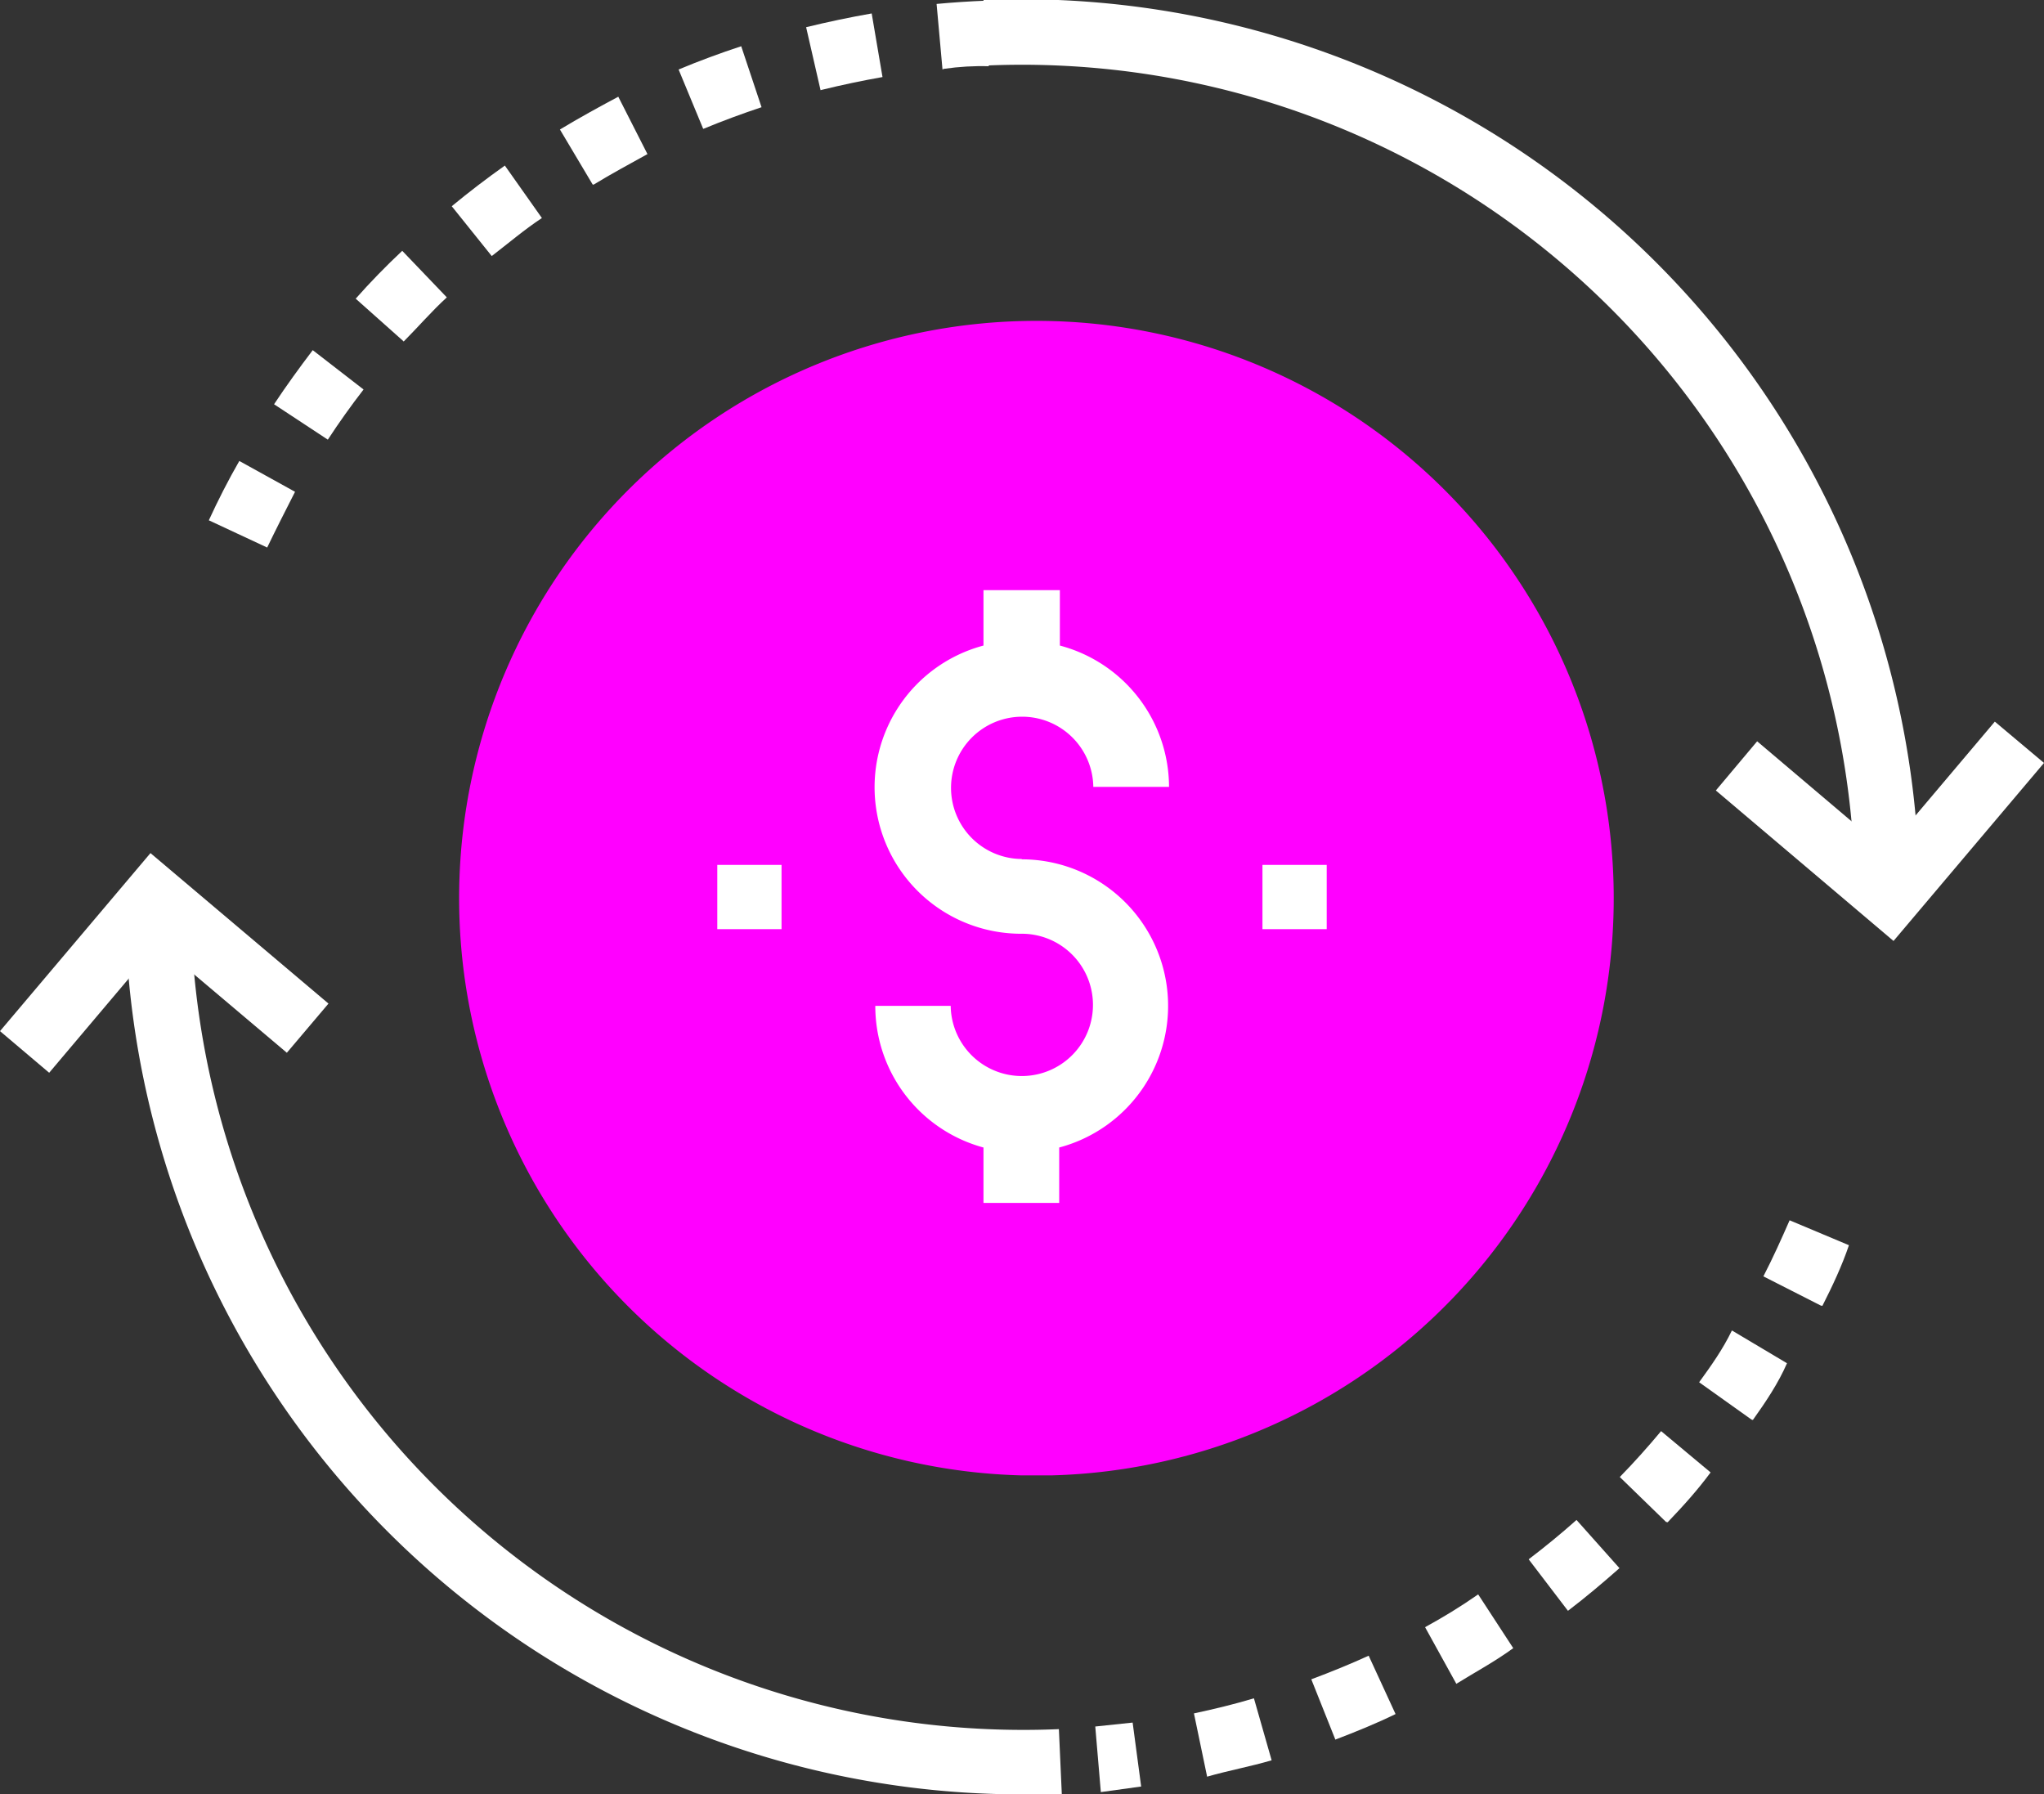
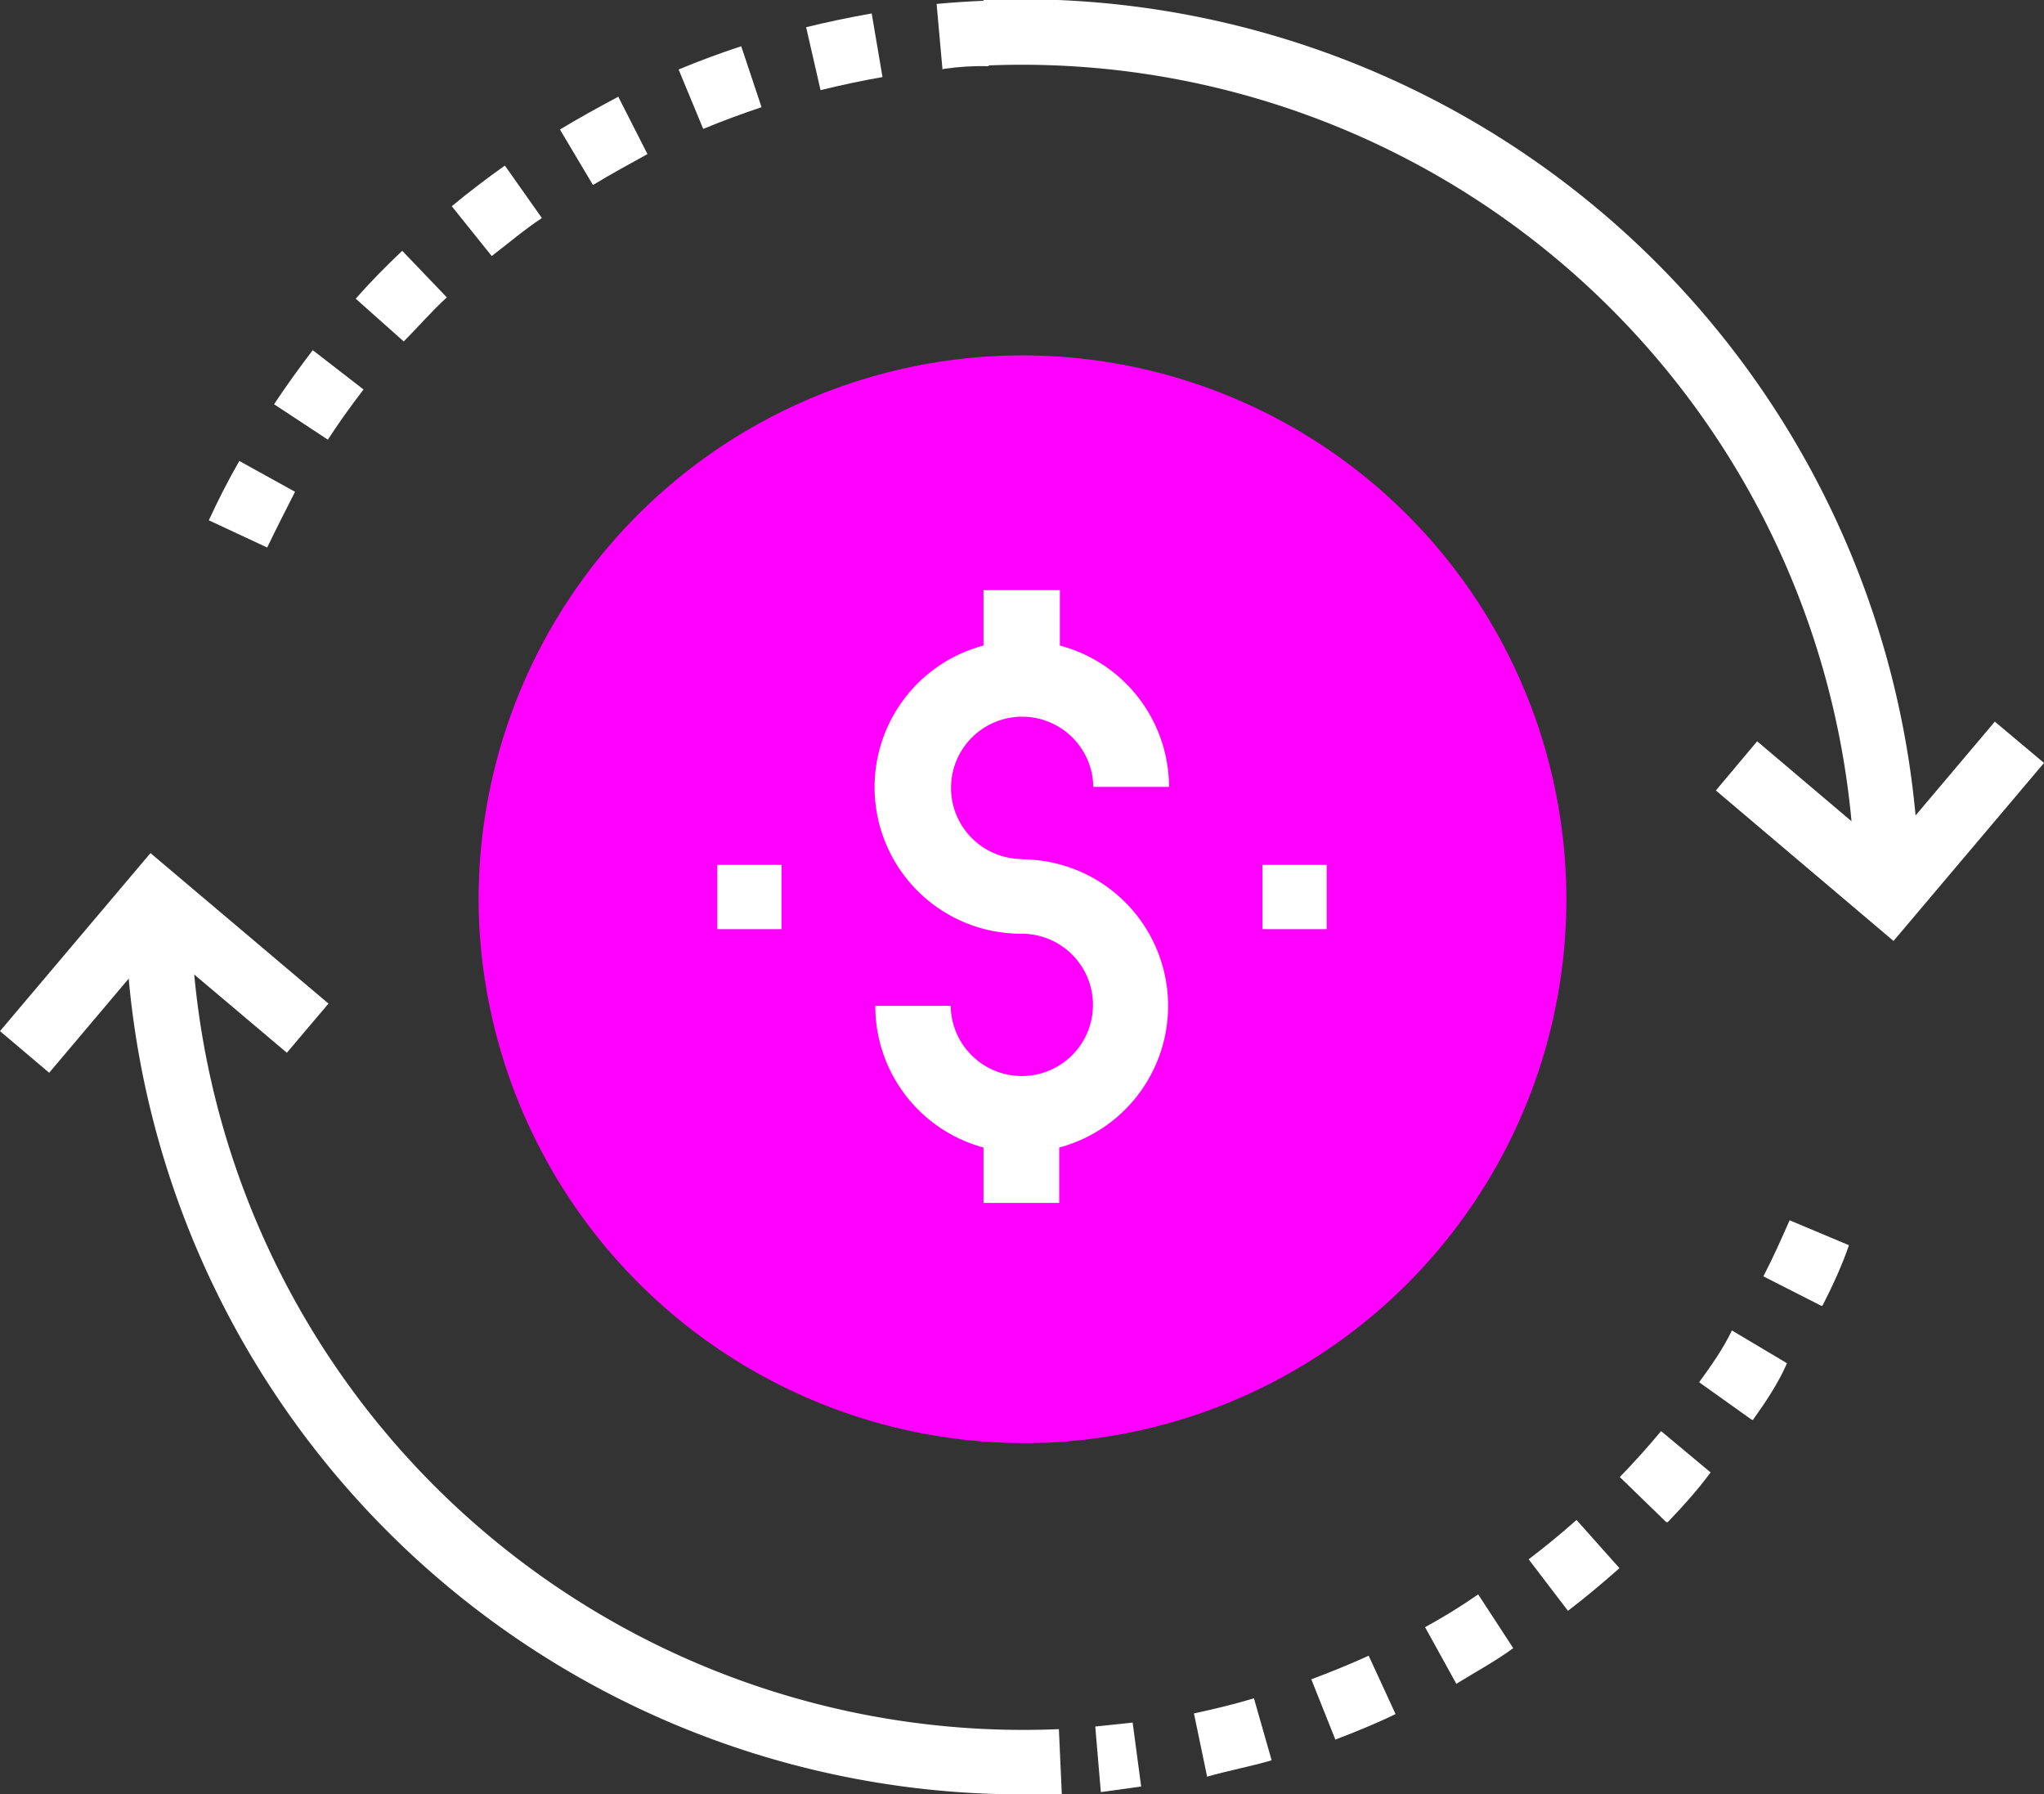
<svg xmlns="http://www.w3.org/2000/svg" viewBox="0 0 62.35 54.73" width="62.35" height="54.73" x="0" y="0">
  <rect x="0" y="0" width="62.35" height="54.73" fill="#333333" stroke="none" />
  <defs>
    <style>.cls-1{fill:#fff;}.cls-2{fill:#f0f;}</style>
  </defs>
  <title>Asset 8</title>
  <g id="Layer_2" data-name="Layer 2">
    <g id="investing">
      <polygon class="cls-1" points="57.76 28.7 52.34 24.11 53.6 22.61 57.53 25.94 60.85 22.01 62.35 23.27 57.76 28.7" />
      <polygon class="cls-1" points="1.5 32.72 0 31.45 4.59 26.02 10.02 30.61 8.75 32.11 4.82 28.79 1.5 32.72" />
      <path class="cls-1" d="M8.15,16.7l-1.78-.83c.28-.61.59-1.22.93-1.81L9,15C8.71,15.57,8.42,16.14,8.15,16.7ZM10,13.41,8.36,12.33c.37-.56.77-1.11,1.18-1.65l1.55,1.2C10.71,12.37,10.34,12.89,10,13.41Zm2.31-3L10.85,9.11c.45-.51.93-1,1.42-1.46l1.36,1.42C13.17,9.49,12.73,10,12.31,10.42ZM15,7.81,13.78,6.29c.52-.43,1.07-.85,1.62-1.24l1.13,1.6C16,7,15.52,7.41,15,7.81Zm3.08-2.18-1-1.68c.58-.35,1.18-.68,1.78-1l.89,1.75C19.21,5,18.65,5.3,18.11,5.63Zm3.37-1.7-.75-1.81c.62-.26,1.27-.5,1.91-.71l.62,1.86C22.66,3.46,22.06,3.68,21.48,3.92Zm3.58-1.18L24.59.83c.65-.16,1.32-.3,2-.42l.33,1.94C26.3,2.46,25.68,2.59,25.07,2.74Zm3.72-.63-.18-2q.75-.07,1.52-.1l.07,2Q29.49,2,28.79,2.1Z" />
      <path class="cls-1" d="M56.56,26.24A25.41,25.41,0,0,0,30.05,2L30,0A27.41,27.41,0,0,1,58.52,26.15Z" />
      <path class="cls-1" d="M33.58,54.66l-.17-2,1.14-.12.26,1.95Zm3.24-.48-.4-1.92c.61-.13,1.23-.28,1.83-.46l.54,1.89C38.15,53.88,37.48,54,36.82,54.19Zm3.91-1.13L40,51.22c.59-.22,1.18-.46,1.75-.72l.82,1.78C42,52.56,41.36,52.82,40.73,53.06Zm3.69-1.7-.95-1.72c.55-.3,1.09-.63,1.62-1l1.07,1.64C45.6,50.68,45,51,44.42,51.36Zm3.4-2.23-1.19-1.56c.5-.38,1-.79,1.46-1.2l1.31,1.47C48.89,48.28,48.37,48.72,47.83,49.13Zm3-2.7-1.41-1.37c.44-.45.86-.92,1.26-1.4l1.51,1.26C51.79,45.44,51.34,45.94,50.87,46.43Zm2.61-3.12-1.6-1.14c.37-.51.72-1,1-1.58l1.68,1C54.25,42.18,53.87,42.75,53.47,43.31Zm2.11-3.48-1.75-.89c.29-.56.55-1.14.8-1.71l1.81.76C56.19,38.6,55.9,39.22,55.59,39.83Z" />
      <path class="cls-1" d="M31.15,54.73A27.36,27.36,0,0,1,3.84,28.58l2-.09A25.4,25.4,0,0,0,32.3,52.74l.09,2Z" />
      <path class="cls-2" d="M14.62,28.24A16.59,16.59,0,1,1,32,44,16.67,16.67,0,0,1,14.62,28.24Z" />
-       <path class="cls-2" d="M31.14,45a17.61,17.61,0,1,1,.95,0Zm.08-33.33-.84,0a15.56,15.56,0,1,0,.84,0Z" />
-       <path class="cls-2" d="M31,40.1a12.74,12.74,0,0,1-.4-25.47h.69a12.74,12.74,0,0,1,.4,25.47Z" />
      <path class="cls-1" d="M31.18,26.2A2.17,2.17,0,1,1,33.35,24h2.31a4.47,4.47,0,0,0-3.33-4.31V18H30v1.69a4.47,4.47,0,0,0,1.15,8.79A2.17,2.17,0,1,1,29,30.68H26.7A4.47,4.47,0,0,0,30,35v1.69h2.31V35a4.47,4.47,0,0,0-1.15-8.79Z" />
      <line class="cls-1" x1="22.86" y1="28.34" x2="22.86" y2="26.38" />
      <rect class="cls-1" x="21.88" y="26.38" width="1.96" height="1.96" />
      <line class="cls-1" x1="39.49" y1="28.34" x2="39.49" y2="26.38" />
      <rect class="cls-1" x="38.51" y="26.38" width="1.96" height="1.96" />
    </g>
  </g>
</svg>